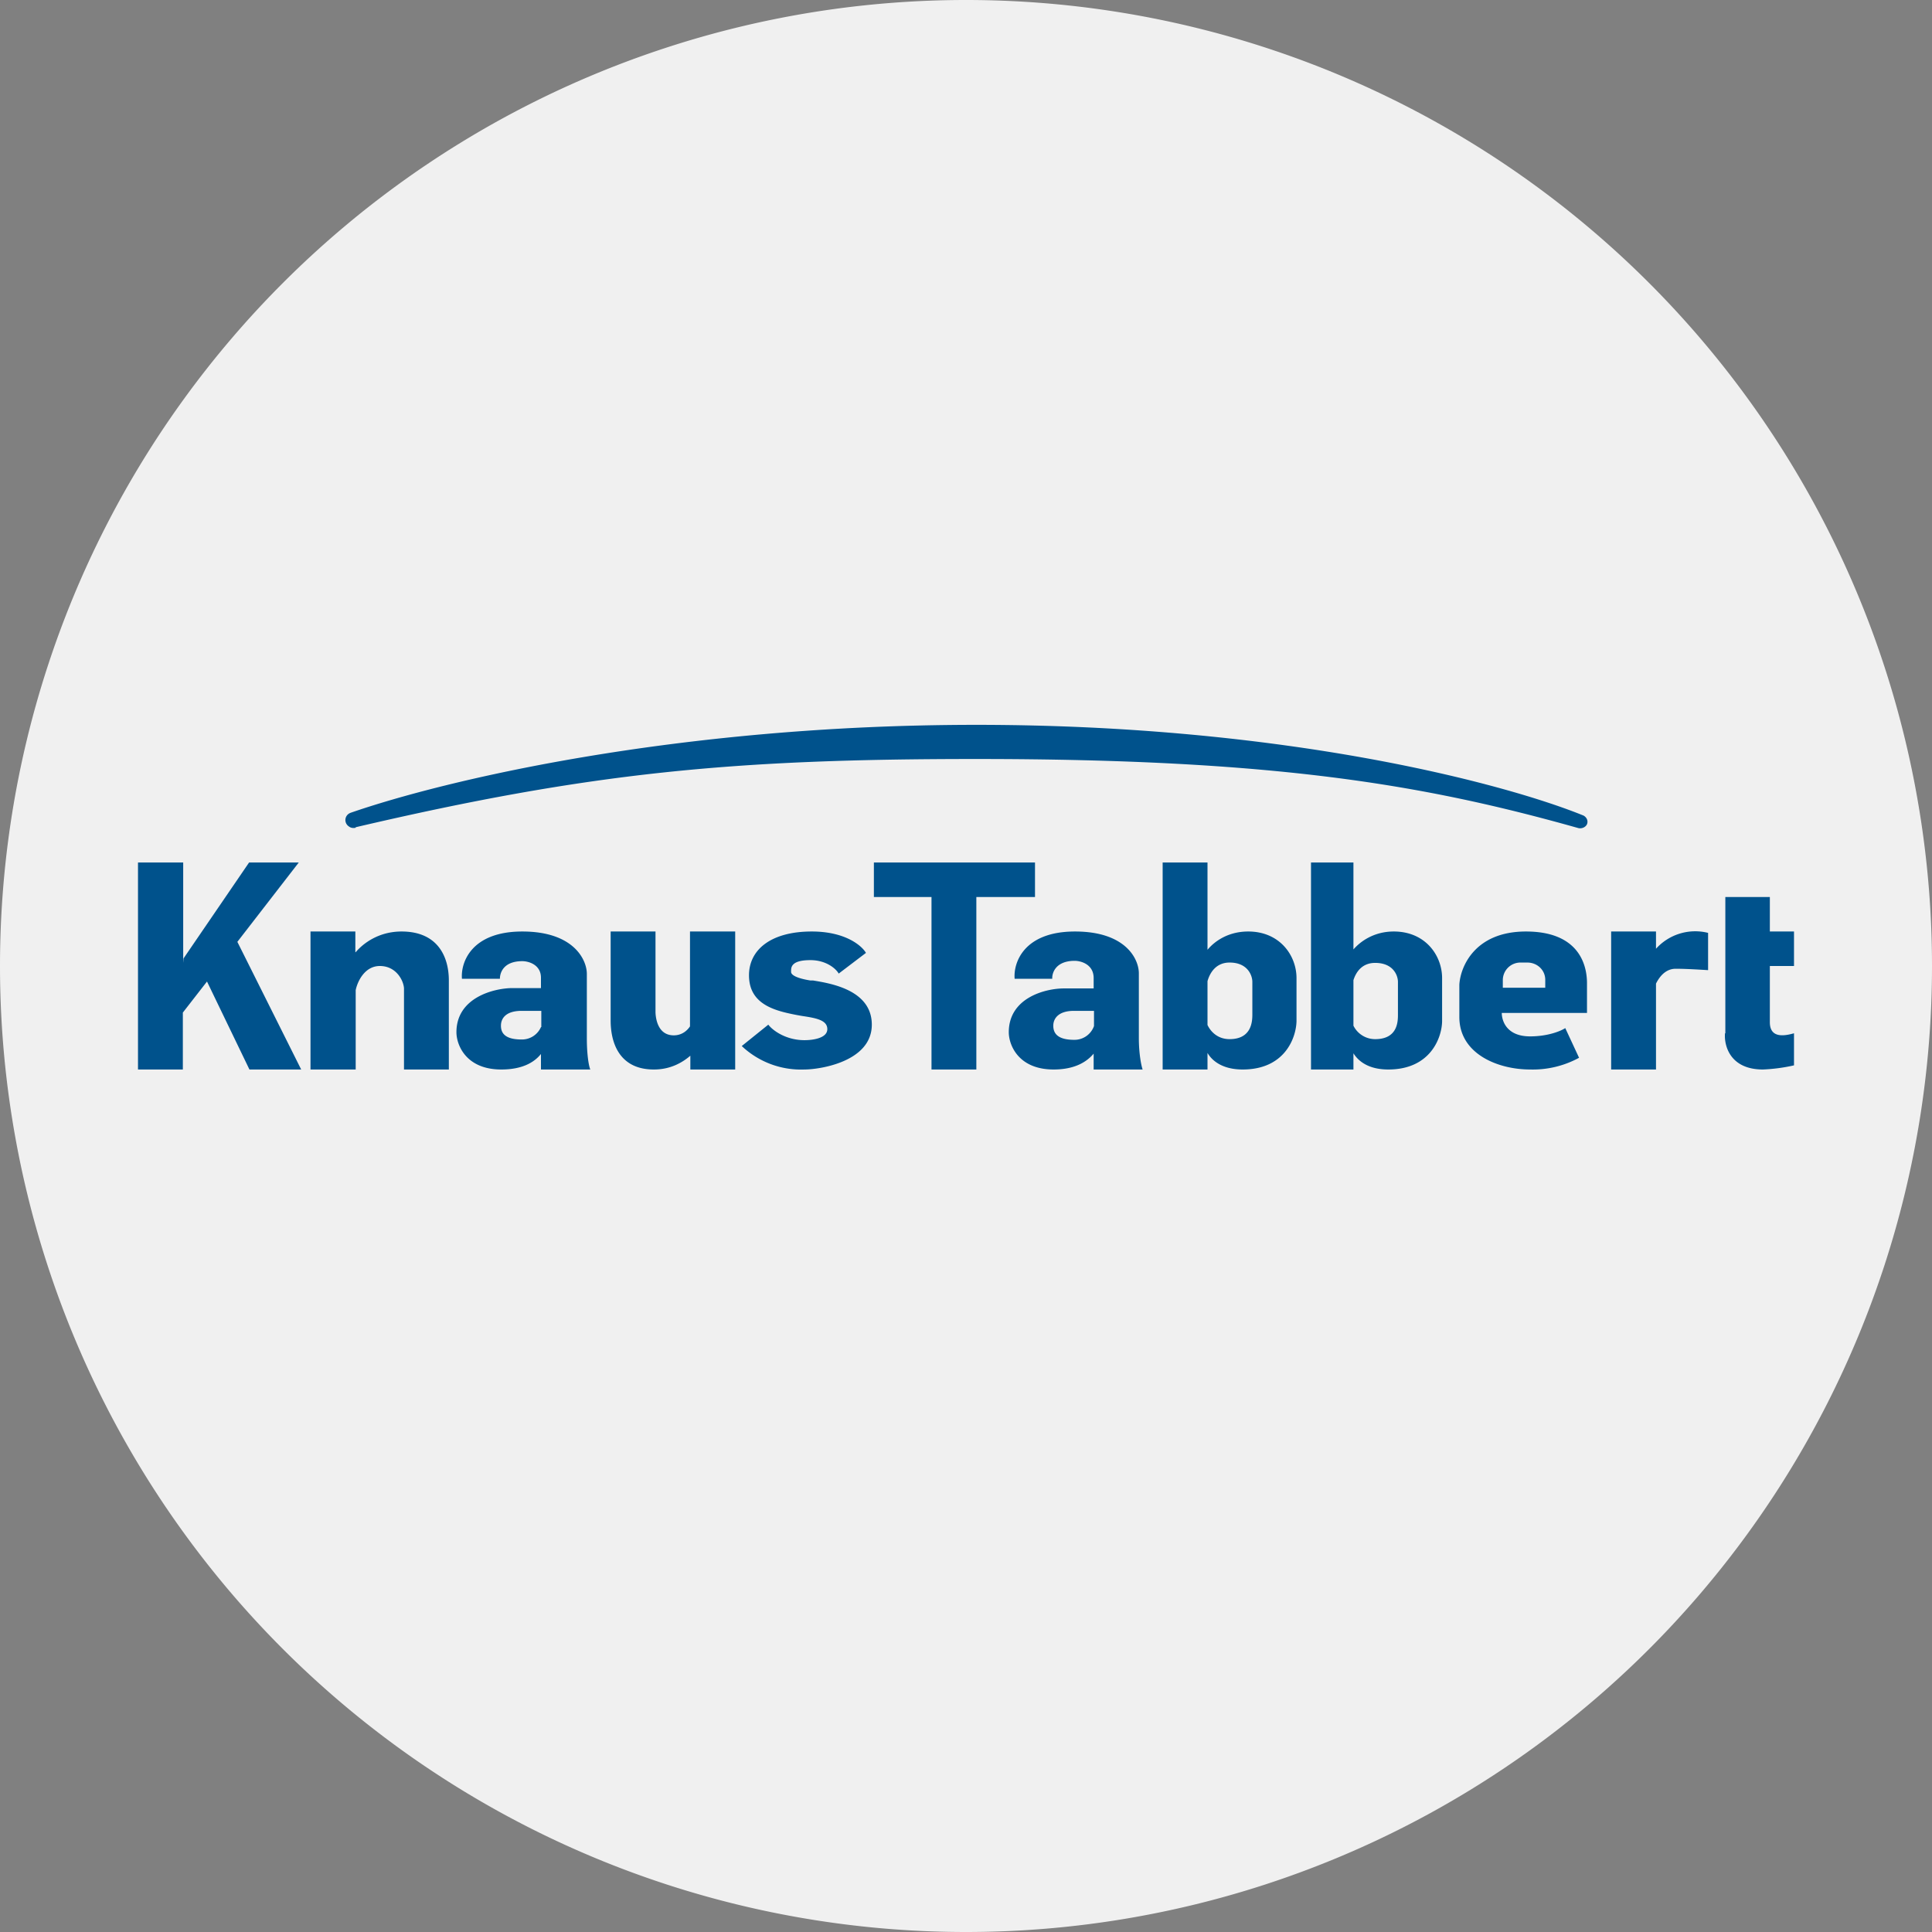
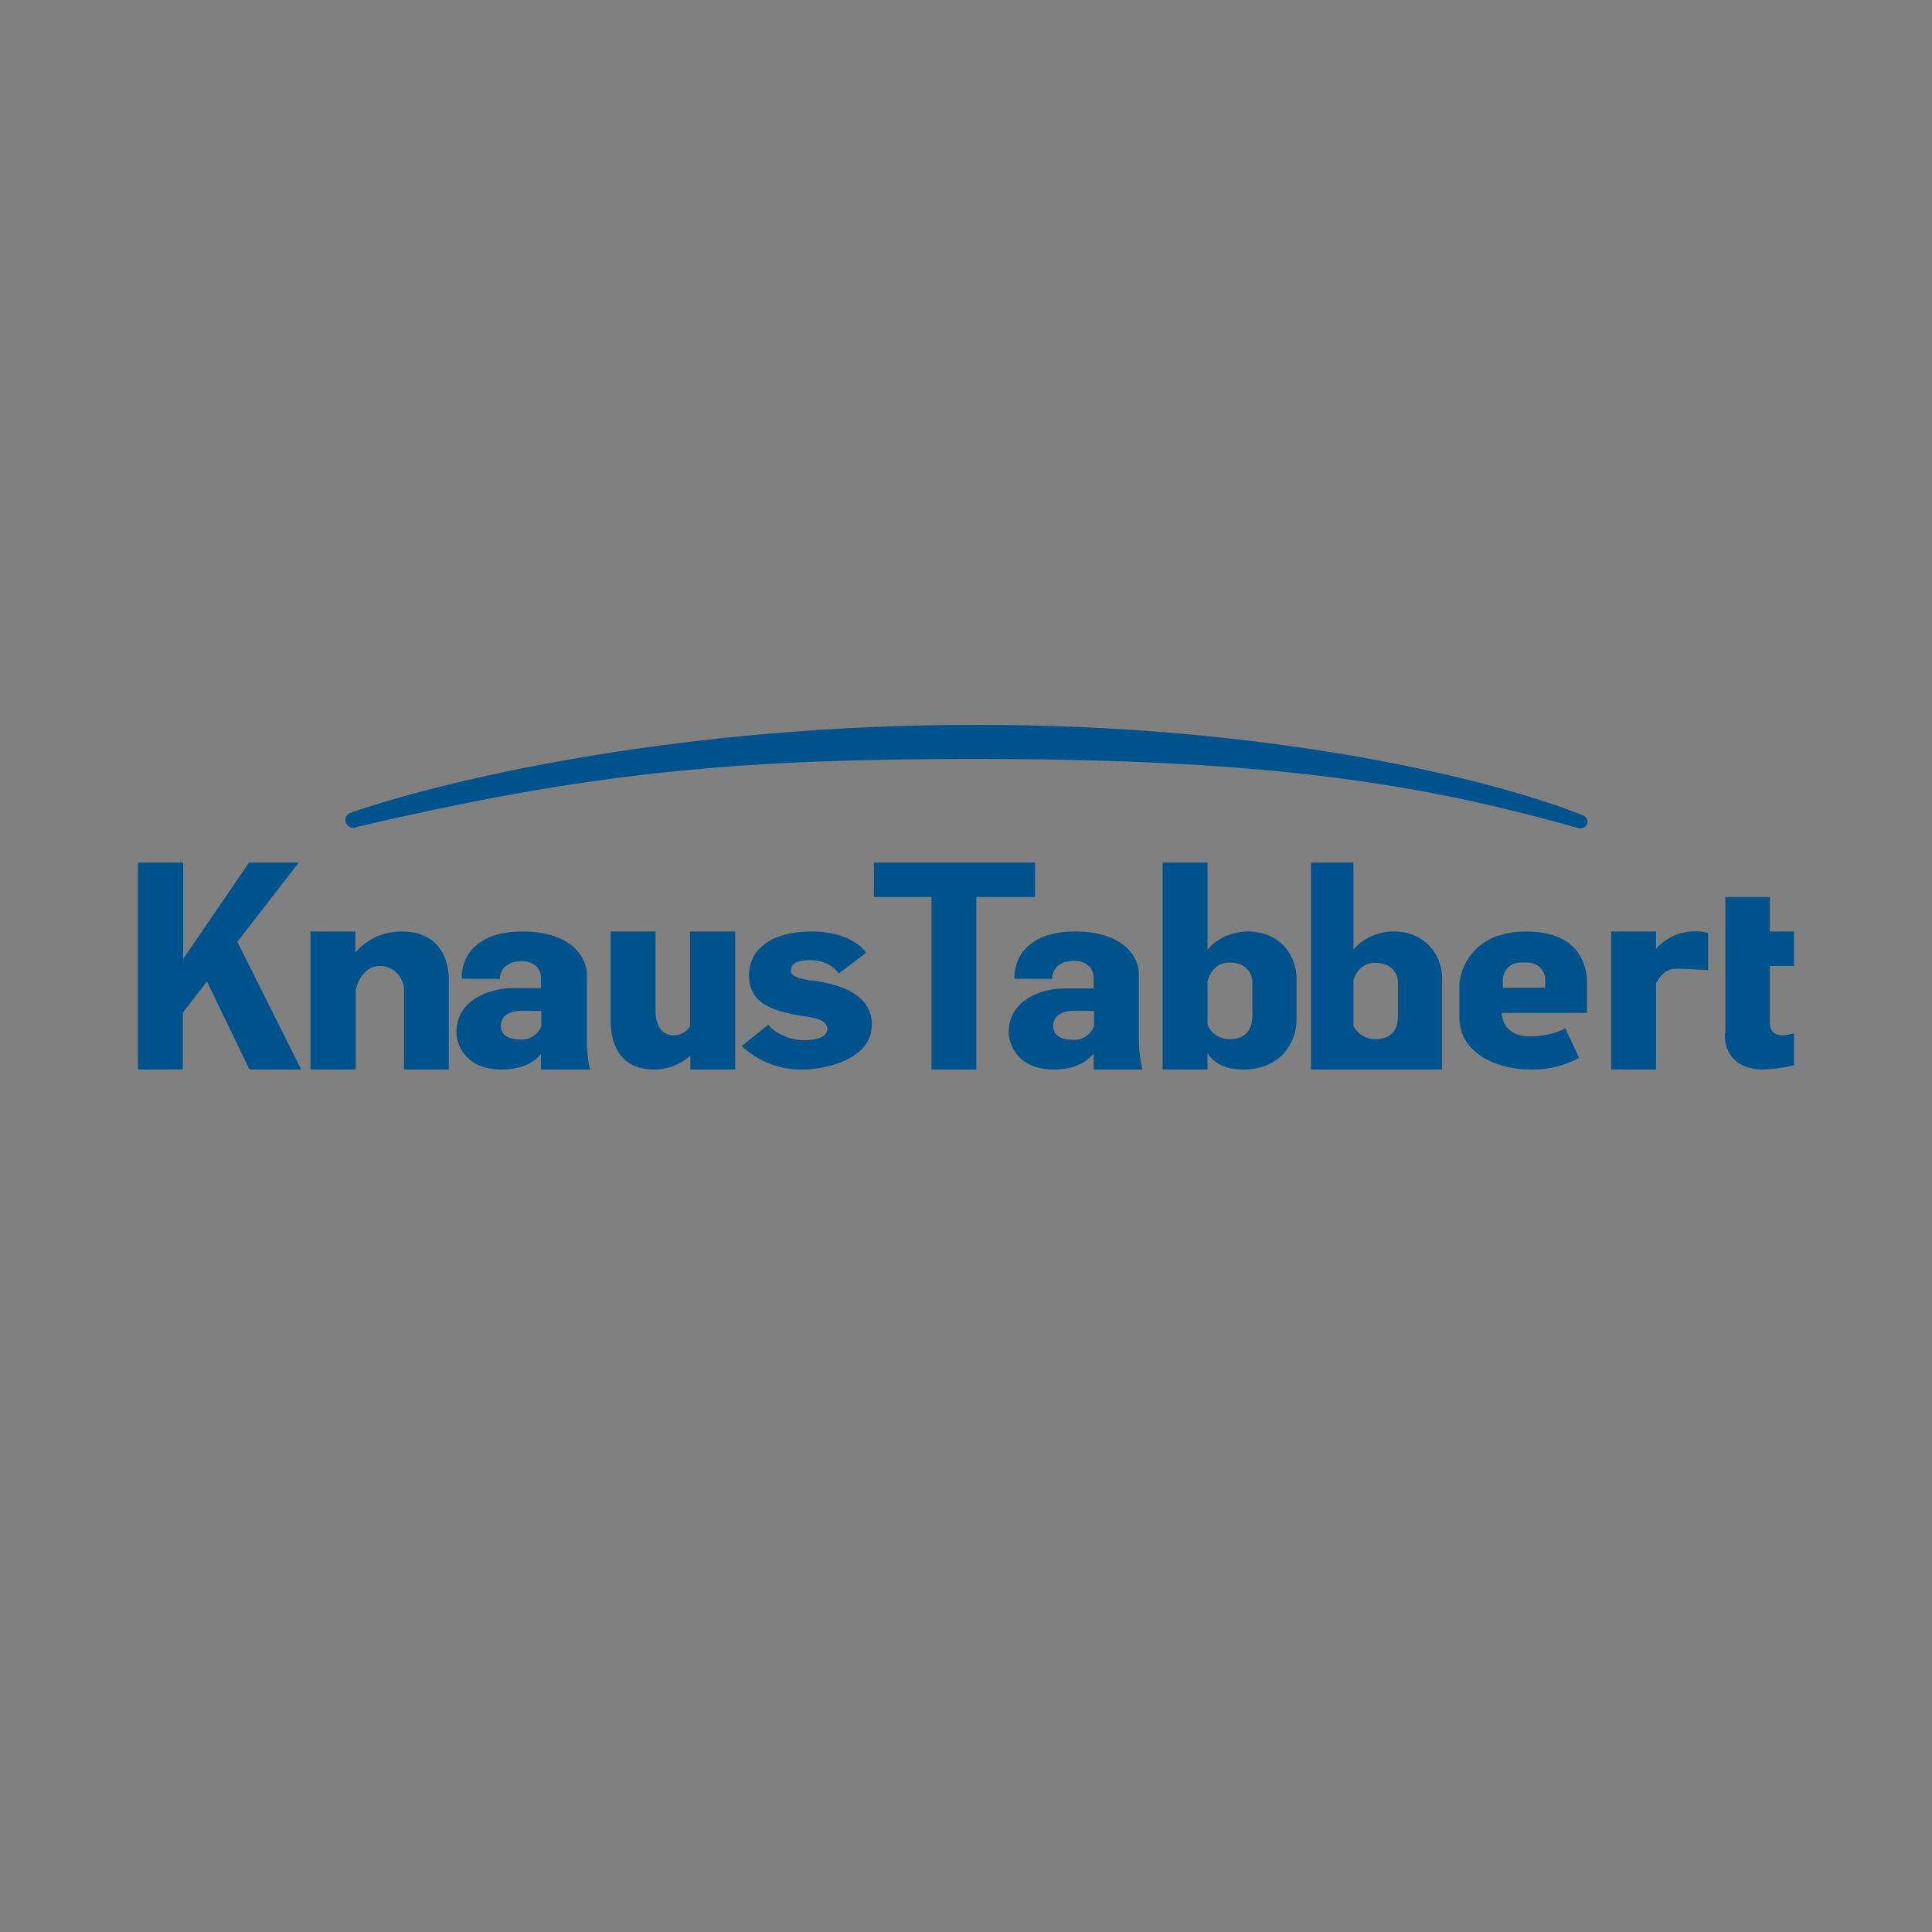
<svg xmlns="http://www.w3.org/2000/svg" width="56" height="56">
  <rect width="100%" height="100%" fill="#808080" stroke="none" />
-   <path fill="#F0F0F0" d="M0 28a28 28 0 1 1 56 0 28 28 0 0 1-56 0" />
-   <path fill="#00528C" fill-rule="evenodd" d="M10.3 23.98c6.84-1.6 10.99-1.98 18-1.98 8.69 0 13 .75 17.44 2 .1.03.22-.02.26-.11.04-.1-.01-.2-.1-.25-2.26-.92-8.63-2.63-17.6-2.63-8.73 0-15.46 1.62-18.14 2.55-.18.07-.2.3-.04.4.05.04.13.05.2.03ZM7.22 25l-1.9 2.78-.01.13V25H4v6h1.3v-1.65l.7-.9L7.23 31h1.5l-1.85-3.7L8.66 25H7.2Zm3.09 2.6c.22-.26.67-.6 1.33-.6 1.04 0 1.37.72 1.37 1.42V31h-1.3v-2.35c-.01-.22-.22-.65-.7-.65-.44 0-.65.45-.7.7V31H9v-4h1.3v.6Zm8.65 3.4c.47 0 .82-.2 1.05-.4v.4h1.3v-4H20v2.75c-.1.15-.26.26-.47.26-.44 0-.52-.44-.53-.66V27h-1.3v2.58c0 .7.29 1.42 1.25 1.42Zm-5.57-2.63h1.1c0-.17.1-.51.65-.51.18 0 .54.1.54.48v.3h-.85c-.53.01-1.6.28-1.6 1.28 0 .36.27 1.08 1.3 1.08.6 0 .95-.2 1.15-.45V31h1.43c-.05-.12-.1-.46-.1-.9v-1.87c0-.41-.38-1.23-1.87-1.23s-1.79.91-1.75 1.37m2.3 1.4v-.47h-.57c-.46 0-.6.22-.6.43 0 .2.1.4.6.4a.6.6 0 0 0 .56-.36Zm14.82-1.4h-1.1c-.04-.46.26-1.37 1.75-1.37s1.86.82 1.85 1.23v1.86c0 .45.07.8.11.91H31.7v-.46c-.2.24-.55.46-1.16.46-1.03 0-1.3-.72-1.3-1.08 0-1 1.06-1.27 1.6-1.27h.86v-.3c0-.4-.37-.5-.55-.5-.55 0-.66.35-.65.52Zm1.2.93v.44a.6.6 0 0 1-.57.4c-.5 0-.61-.2-.61-.41 0-.2.14-.43.6-.43zM25.33 26H27v5h1.3v-5H30v-1h-4.67zm-3.83 4.32.77-.62c.11.15.49.45 1.05.45.22 0 .66-.05.66-.32 0-.26-.32-.32-.72-.38a7 7 0 0 1-.41-.08c-.58-.13-1.14-.37-1.14-1.1S22.33 27 23.53 27c.97 0 1.45.41 1.57.62l-.79.6c-.07-.13-.35-.39-.82-.39-.56 0-.56.21-.56.32v.02c0 .1.19.19.56.25h.08c.47.08 1.7.26 1.7 1.28 0 1.08-1.52 1.3-1.95 1.3a2.5 2.5 0 0 1-1.82-.68M35 25h-1.3v6H35v-.48c.14.24.45.48 1.02.48 1.23 0 1.55-.93 1.56-1.4v-1.25c0-.65-.48-1.35-1.4-1.35-.6 0-.99.3-1.18.53zm0 3.44v1.27c.1.21.31.41.64.41.65 0 .66-.53.66-.72v-.94c0-.18-.13-.56-.66-.56-.39 0-.57.29-.64.54M38 25h1.23v2.52c.2-.23.59-.52 1.17-.52.92 0 1.4.7 1.4 1.35v1.26c-.01.46-.33 1.39-1.56 1.39-.56 0-.86-.23-1.01-.47V31H38zm1.23 4.73v-1.32c.08-.25.26-.5.63-.5.53 0 .66.37.66.55v.94c0 .2 0 .72-.66.72a.7.7 0 0 1-.63-.39m6.77-.37h-2.47c0 .23.14.68.82.68.53 0 .9-.16 1.02-.24l.4.86a2.8 2.8 0 0 1-1.42.34c-.93 0-2.05-.45-2.05-1.52v-.94c.03-.52.45-1.54 1.93-1.54 1.49 0 1.77.91 1.77 1.5zm-2.44-.73h1.23v-.23c0-.28-.23-.5-.52-.5h-.19a.51.51 0 0 0-.52.5zm5.95-1.59a1.53 1.53 0 0 0-1.51.46V27h-1.3v4H48v-2.49c.13-.26.32-.43.57-.43.33 0 .76.03.94.04zm.5 2.91V26h1.29v1h.7v1h-.7v1.63c0 .47.42.4.7.32v.93a5 5 0 0 1-.9.12c-.96 0-1.13-.7-1.1-1.05Z" />
+   <path fill="#00528C" fill-rule="evenodd" d="M10.3 23.98c6.84-1.6 10.99-1.98 18-1.98 8.69 0 13 .75 17.44 2 .1.03.22-.02.26-.11.04-.1-.01-.2-.1-.25-2.26-.92-8.63-2.63-17.6-2.63-8.73 0-15.46 1.62-18.14 2.55-.18.07-.2.3-.04.4.05.04.13.05.2.03ZM7.22 25l-1.9 2.78-.01.13V25H4v6h1.3v-1.65l.7-.9L7.23 31h1.5l-1.85-3.7L8.66 25H7.2Zm3.09 2.6c.22-.26.67-.6 1.33-.6 1.04 0 1.37.72 1.37 1.42V31h-1.3v-2.35c-.01-.22-.22-.65-.7-.65-.44 0-.65.45-.7.7V31H9v-4h1.3v.6Zm8.65 3.4c.47 0 .82-.2 1.05-.4v.4h1.3v-4H20v2.75c-.1.15-.26.26-.47.26-.44 0-.52-.44-.53-.66V27h-1.3v2.58c0 .7.29 1.42 1.25 1.42Zm-5.57-2.63h1.1c0-.17.1-.51.65-.51.18 0 .54.1.54.48v.3h-.85c-.53.01-1.6.28-1.6 1.28 0 .36.27 1.08 1.3 1.08.6 0 .95-.2 1.15-.45V31h1.43c-.05-.12-.1-.46-.1-.9v-1.87c0-.41-.38-1.23-1.87-1.23s-1.79.91-1.75 1.37m2.3 1.4v-.47h-.57c-.46 0-.6.22-.6.43 0 .2.1.4.6.4a.6.6 0 0 0 .56-.36Zm14.82-1.4h-1.1c-.04-.46.26-1.37 1.75-1.37s1.86.82 1.85 1.23v1.86c0 .45.07.8.11.91H31.7v-.46c-.2.24-.55.46-1.16.46-1.03 0-1.3-.72-1.3-1.08 0-1 1.06-1.27 1.6-1.27h.86v-.3c0-.4-.37-.5-.55-.5-.55 0-.66.35-.65.52Zm1.2.93v.44a.6.6 0 0 1-.57.4c-.5 0-.61-.2-.61-.41 0-.2.14-.43.6-.43zM25.33 26H27v5h1.3v-5H30v-1h-4.67zm-3.83 4.32.77-.62c.11.15.49.45 1.05.45.22 0 .66-.05.66-.32 0-.26-.32-.32-.72-.38a7 7 0 0 1-.41-.08c-.58-.13-1.14-.37-1.14-1.1S22.33 27 23.53 27c.97 0 1.45.41 1.57.62l-.79.6c-.07-.13-.35-.39-.82-.39-.56 0-.56.21-.56.32v.02c0 .1.19.19.56.25h.08c.47.08 1.7.26 1.7 1.28 0 1.08-1.52 1.3-1.95 1.3a2.5 2.5 0 0 1-1.82-.68M35 25h-1.3v6H35v-.48c.14.24.45.48 1.02.48 1.23 0 1.55-.93 1.56-1.4v-1.25c0-.65-.48-1.35-1.4-1.35-.6 0-.99.3-1.18.53zm0 3.44v1.27c.1.21.31.41.64.41.65 0 .66-.53.66-.72v-.94c0-.18-.13-.56-.66-.56-.39 0-.57.29-.64.54M38 25h1.23v2.52c.2-.23.59-.52 1.17-.52.92 0 1.4.7 1.4 1.35v1.26V31H38zm1.23 4.73v-1.32c.08-.25.26-.5.63-.5.53 0 .66.37.66.55v.94c0 .2 0 .72-.66.72a.7.7 0 0 1-.63-.39m6.77-.37h-2.47c0 .23.14.68.82.68.53 0 .9-.16 1.02-.24l.4.86a2.8 2.8 0 0 1-1.42.34c-.93 0-2.05-.45-2.05-1.52v-.94c.03-.52.45-1.54 1.93-1.54 1.49 0 1.77.91 1.77 1.5zm-2.44-.73h1.23v-.23c0-.28-.23-.5-.52-.5h-.19a.51.51 0 0 0-.52.5zm5.95-1.59a1.53 1.53 0 0 0-1.51.46V27h-1.3v4H48v-2.49c.13-.26.32-.43.57-.43.33 0 .76.03.94.04zm.5 2.91V26h1.29v1h.7v1h-.7v1.63c0 .47.42.4.7.32v.93a5 5 0 0 1-.9.12c-.96 0-1.13-.7-1.1-1.05Z" />
</svg>